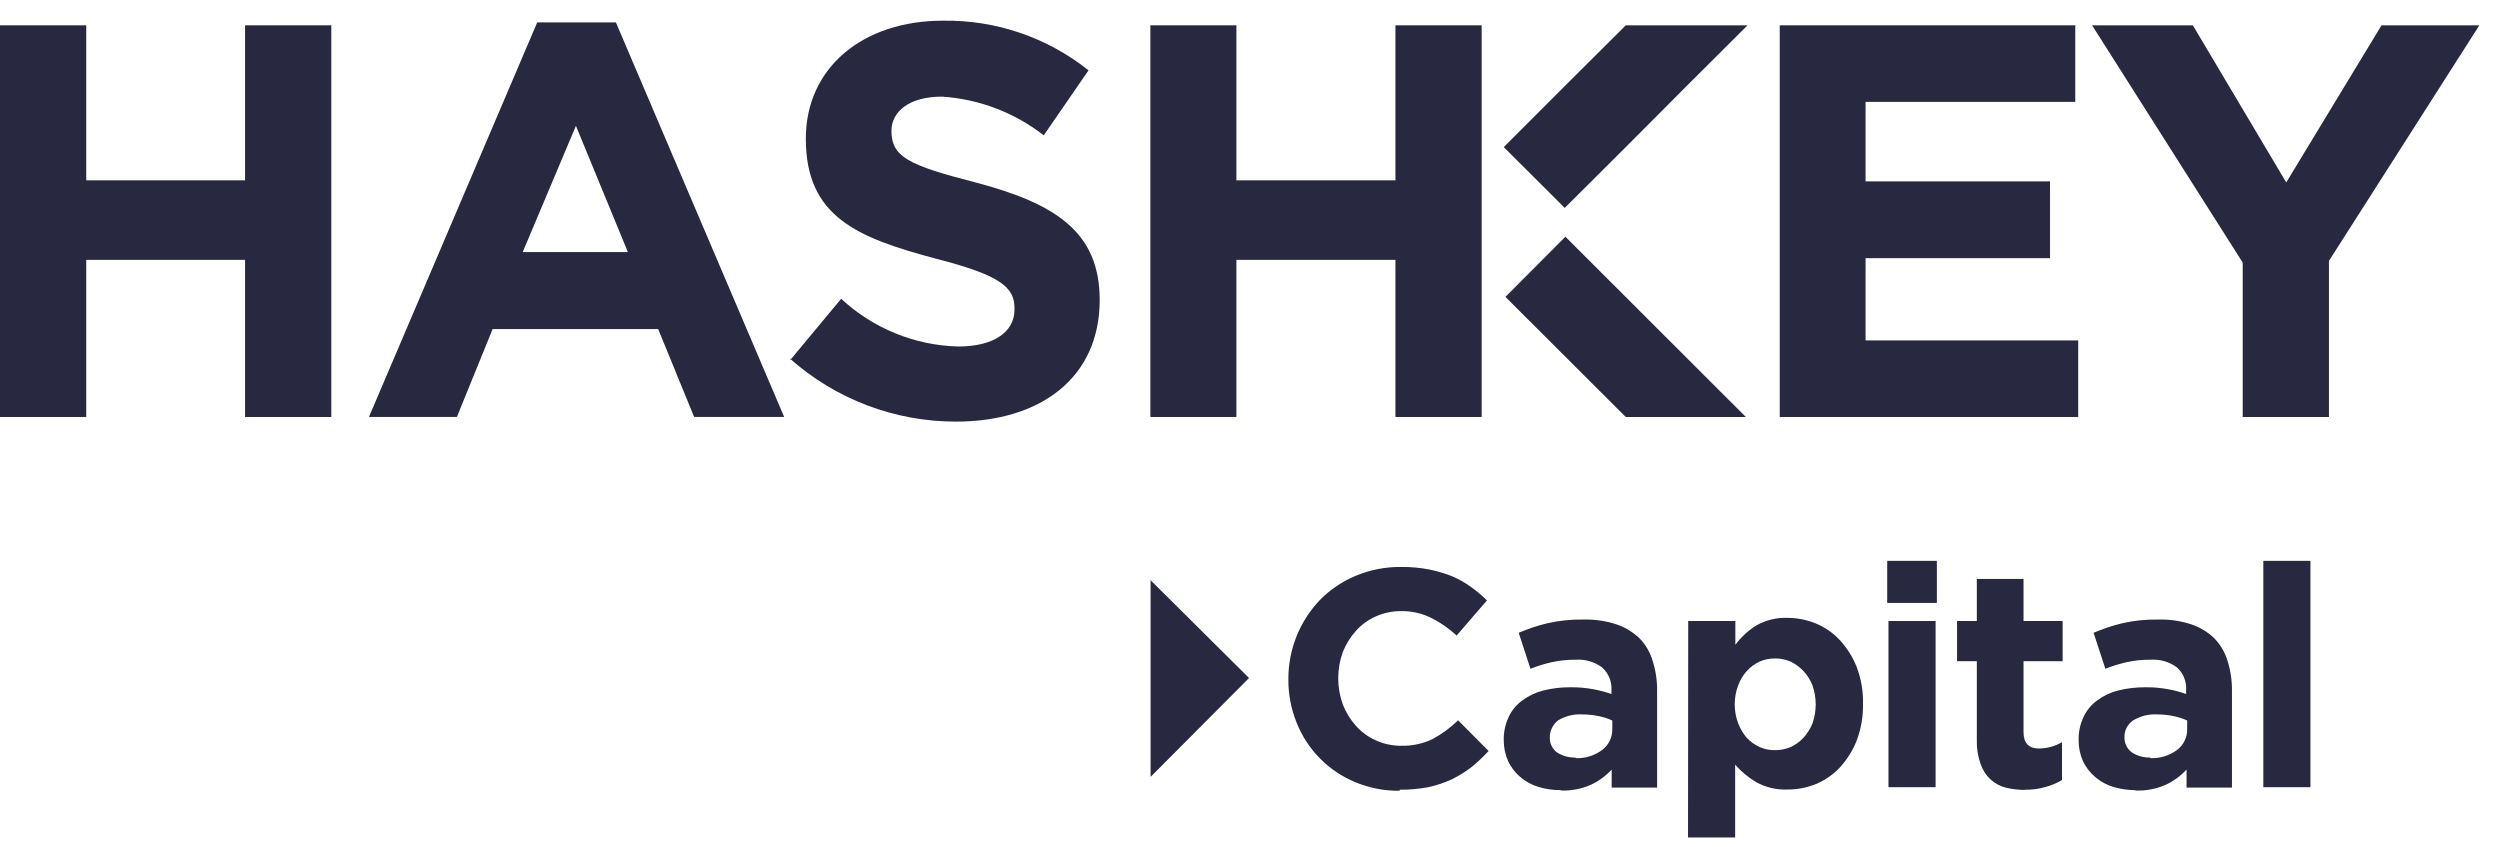
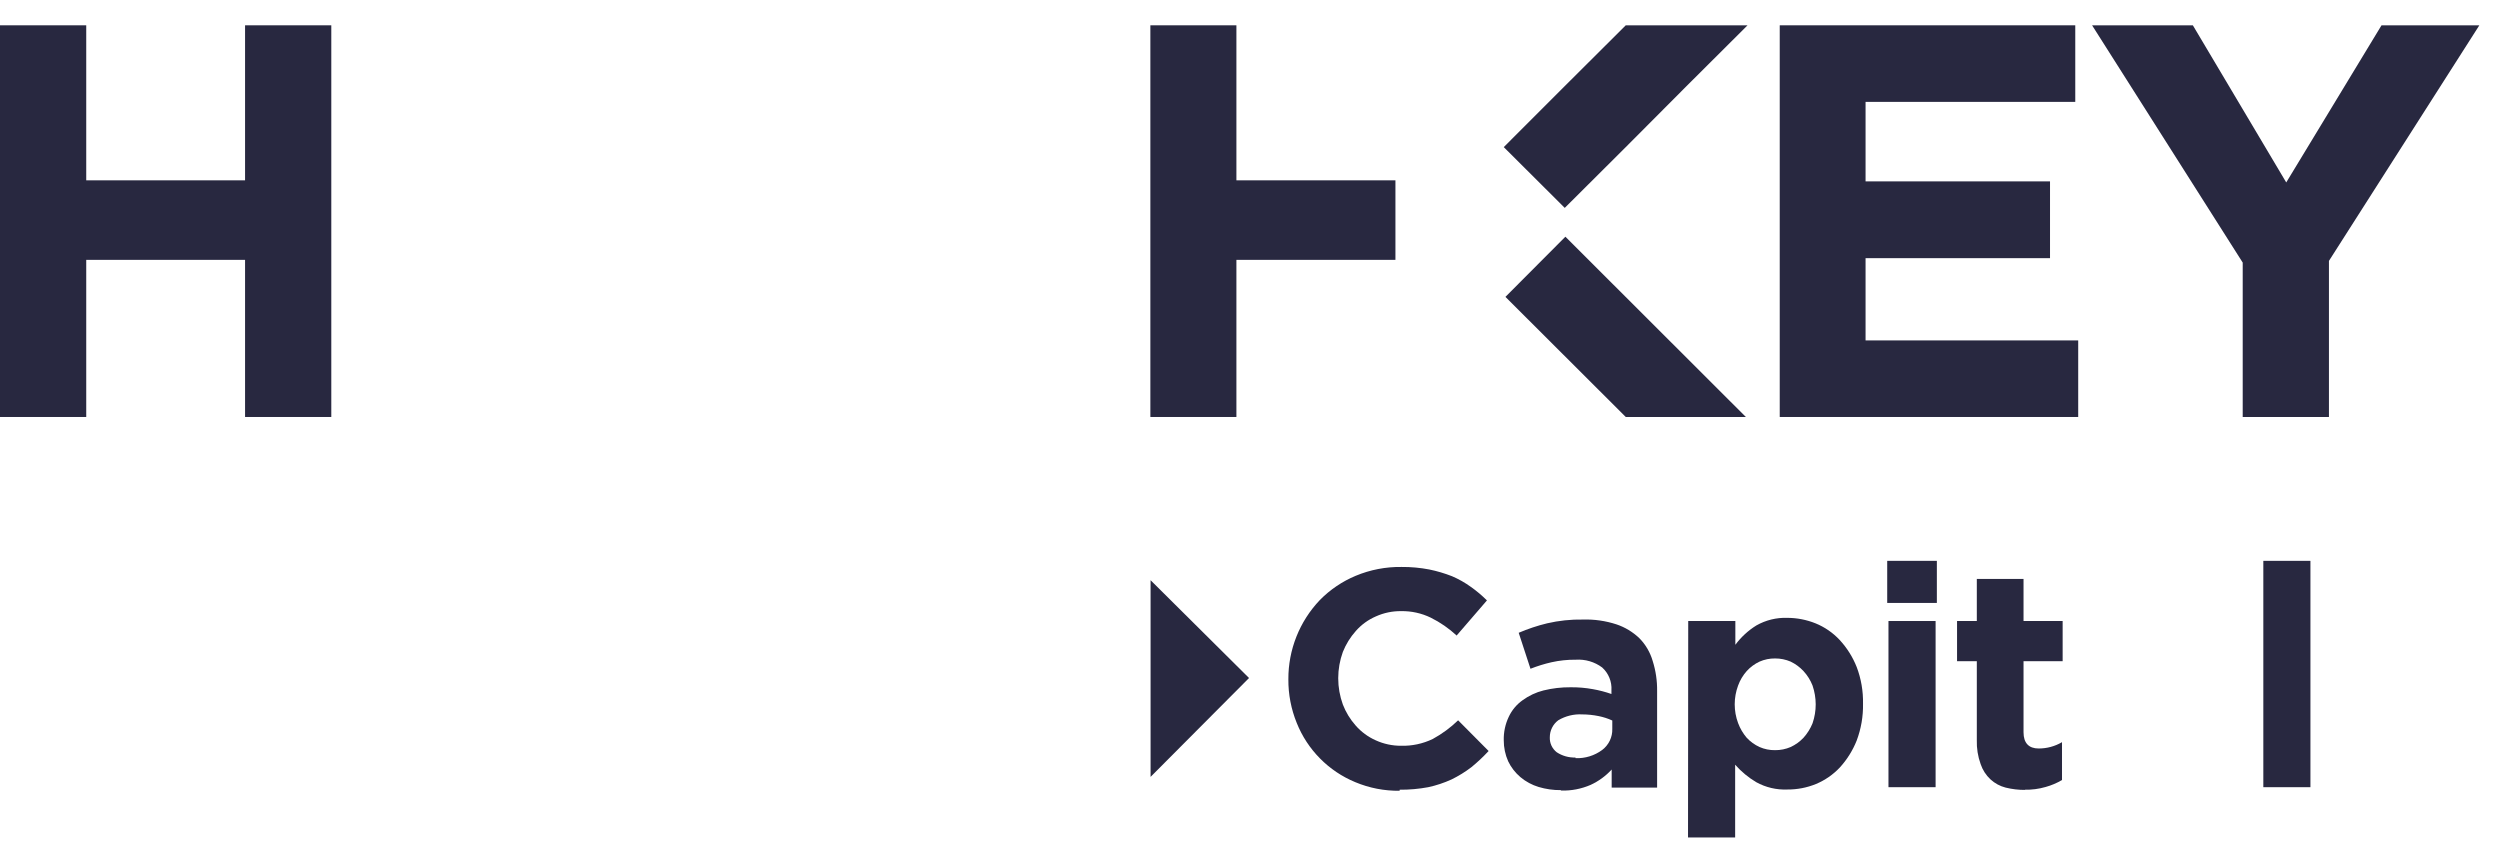
<svg xmlns="http://www.w3.org/2000/svg" width="121" height="41" viewBox="0 0 121 41" fill="none">
  <path d="M11.861 1.225V8.728H4.174V1.225H0V20.182H4.174V12.577H11.861V20.182H16.035V1.225H11.861Z" fill="#282840" />
-   <path d="M67.539 1.225V8.728H59.842V1.225H55.678V20.182H59.842V12.577H67.539V20.182H71.713V1.225H67.539Z" fill="#282840" />
-   <path d="M27.875 6.091L30.389 12.2H25.299L27.875 6.091ZM26.002 1.083L17.857 20.181H22.113L23.843 15.926H31.855L33.596 20.181H37.954L29.809 1.083H26.002Z" fill="#282840" />
-   <path d="M38.249 17.423L40.713 14.46C42.255 15.894 44.268 16.715 46.373 16.771C48.073 16.771 49.102 16.089 49.102 14.979V14.929C49.102 13.911 48.46 13.33 45.284 12.516C41.466 11.498 39.002 10.48 39.002 6.713C39.002 3.272 41.761 1.001 45.64 1.001C48.196 0.961 50.686 1.811 52.685 3.404L50.517 6.55C49.099 5.445 47.382 4.793 45.589 4.677C43.991 4.677 43.146 5.41 43.146 6.336C43.146 7.588 43.96 7.995 47.218 8.83C51.066 9.848 53.225 11.213 53.225 14.521C53.225 18.288 50.354 20.406 46.271 20.406C43.306 20.409 40.444 19.322 38.228 17.352" fill="#282840" />
+   <path d="M67.539 1.225V8.728H59.842V1.225H55.678V20.182H59.842V12.577H67.539V20.182H71.713H67.539Z" fill="#282840" />
  <path d="M86.139 1.225V20.182H100.585V16.476H90.293V12.495H99.221V8.779H90.293V4.931H100.443V1.225H86.139Z" fill="#282840" />
  <path d="M115.266 1.225L110.654 8.83L106.134 1.225H101.257L108.547 12.709V20.182H112.721V12.627L120 1.225H115.266Z" fill="#282840" />
  <path d="M84.5 20.182L75.765 11.457L72.863 14.369L78.687 20.182H84.5Z" fill="#282840" />
  <path d="M78.687 1.225L75.734 4.167L72.782 7.12L75.734 10.062L78.687 7.12L81.629 4.167L84.581 1.225H78.687Z" fill="#282840" />
  <path d="M55.688 28.082L60.453 32.816L55.688 37.601V28.082Z" fill="#282840" />
  <path d="M67.743 38.273C67.005 38.283 66.274 38.141 65.594 37.856C64.956 37.592 64.376 37.203 63.89 36.711C63.404 36.22 63.021 35.637 62.764 34.995C62.49 34.323 62.351 33.603 62.357 32.877C62.35 31.449 62.897 30.073 63.884 29.039C64.377 28.538 64.966 28.14 65.615 27.869C66.317 27.576 67.073 27.43 67.834 27.441C68.285 27.437 68.735 27.478 69.178 27.563C69.553 27.64 69.921 27.749 70.278 27.889C70.601 28.027 70.909 28.202 71.194 28.408C71.47 28.603 71.728 28.821 71.968 29.06L70.501 30.76C70.128 30.413 69.706 30.122 69.249 29.895C68.802 29.678 68.31 29.57 67.814 29.579C67.393 29.574 66.976 29.661 66.592 29.834C66.222 29.994 65.892 30.234 65.625 30.536C65.357 30.836 65.143 31.18 64.994 31.554C64.846 31.962 64.77 32.393 64.77 32.827C64.77 33.261 64.846 33.691 64.994 34.099C65.139 34.473 65.349 34.818 65.615 35.117C65.882 35.422 66.212 35.665 66.582 35.83C66.968 36.007 67.389 36.097 67.814 36.095C68.341 36.109 68.865 35.997 69.341 35.769C69.79 35.524 70.205 35.219 70.573 34.863L72.049 36.349C71.789 36.629 71.51 36.891 71.214 37.133C70.915 37.361 70.595 37.558 70.257 37.724C69.895 37.89 69.516 38.016 69.127 38.1C68.671 38.185 68.207 38.226 67.743 38.222" fill="#282840" />
  <path d="M75.541 38.242C75.179 38.245 74.819 38.193 74.472 38.09C74.147 37.992 73.846 37.83 73.586 37.611C73.338 37.401 73.137 37.141 72.996 36.848C72.853 36.527 72.781 36.18 72.782 35.83C72.772 35.436 72.856 35.045 73.026 34.689C73.175 34.372 73.403 34.099 73.688 33.895C73.993 33.672 74.339 33.509 74.706 33.417C75.136 33.311 75.577 33.26 76.019 33.264C76.381 33.26 76.743 33.291 77.099 33.356C77.403 33.41 77.703 33.488 77.994 33.59V33.407C78.007 33.202 77.973 32.996 77.895 32.806C77.818 32.616 77.699 32.445 77.546 32.307C77.178 32.032 76.723 31.899 76.264 31.93C75.87 31.926 75.477 31.967 75.093 32.053C74.746 32.132 74.406 32.238 74.075 32.368L73.505 30.627C73.949 30.437 74.409 30.283 74.879 30.169C75.45 30.037 76.034 29.975 76.62 29.986C77.169 29.97 77.717 30.049 78.239 30.22C78.649 30.358 79.024 30.584 79.338 30.882C79.645 31.191 79.869 31.573 79.99 31.991C80.139 32.462 80.211 32.954 80.204 33.447V38.12H78.005V37.245C77.719 37.558 77.372 37.811 76.987 37.988C76.537 38.183 76.051 38.277 75.561 38.263L75.541 38.242ZM76.254 36.695C76.717 36.714 77.173 36.574 77.546 36.298C77.703 36.179 77.829 36.025 77.914 35.848C77.999 35.671 78.041 35.476 78.035 35.28V34.873C77.824 34.776 77.602 34.704 77.374 34.659C77.112 34.605 76.846 34.578 76.579 34.577C76.173 34.554 75.768 34.654 75.419 34.862C75.291 34.958 75.187 35.083 75.117 35.226C75.046 35.369 75.01 35.527 75.011 35.687C75.005 35.826 75.033 35.964 75.091 36.09C75.15 36.215 75.238 36.325 75.347 36.41C75.616 36.586 75.933 36.675 76.254 36.664" fill="#282840" />
  <path d="M81.71 30.057H83.991V31.208C84.268 30.834 84.613 30.516 85.009 30.271C85.465 30.013 85.982 29.886 86.505 29.904C86.973 29.905 87.436 29.995 87.87 30.169C88.314 30.349 88.713 30.624 89.04 30.974C89.394 31.357 89.674 31.802 89.865 32.287C90.079 32.852 90.182 33.454 90.17 34.058C90.182 34.666 90.078 35.27 89.865 35.84C89.674 36.32 89.398 36.761 89.051 37.143C88.725 37.49 88.33 37.764 87.89 37.947C87.451 38.126 86.98 38.216 86.505 38.212C85.98 38.234 85.459 38.111 84.999 37.856C84.617 37.629 84.274 37.344 83.981 37.011V40.533H81.7L81.71 30.057ZM85.915 36.308C86.174 36.31 86.43 36.258 86.668 36.156C86.902 36.047 87.112 35.895 87.289 35.708C87.476 35.501 87.624 35.263 87.728 35.005C87.829 34.71 87.881 34.401 87.88 34.089C87.879 33.781 87.827 33.475 87.728 33.183C87.627 32.923 87.478 32.685 87.289 32.48C87.112 32.29 86.902 32.135 86.668 32.022C86.43 31.92 86.174 31.868 85.915 31.869C85.656 31.866 85.399 31.918 85.162 32.022C84.926 32.132 84.715 32.288 84.541 32.48C84.358 32.686 84.217 32.924 84.123 33.183C84.016 33.473 83.96 33.779 83.96 34.089C83.96 34.398 84.015 34.705 84.123 34.995C84.219 35.255 84.361 35.496 84.541 35.708C84.716 35.897 84.927 36.049 85.162 36.156C85.399 36.26 85.656 36.312 85.915 36.308Z" fill="#282840" />
  <path d="M91.341 27.145H93.744V29.182H91.341V27.145ZM91.402 30.057H93.683V38.1H91.402V30.057Z" fill="#282840" />
  <path d="M98.02 38.232C97.701 38.234 97.383 38.196 97.073 38.12C96.8 38.05 96.548 37.914 96.34 37.723C96.121 37.519 95.957 37.264 95.862 36.98C95.728 36.608 95.666 36.214 95.678 35.819V32.002H94.721V30.057H95.678V28.021H97.939V30.057H99.832V32.002H97.939V35.443C97.939 35.962 98.193 36.227 98.671 36.227C99.069 36.228 99.459 36.122 99.801 35.921V37.754C99.553 37.9 99.286 38.013 99.007 38.09C98.677 38.186 98.334 38.23 97.99 38.222" fill="#282840" />
-   <path d="M103.313 38.242C102.969 38.24 102.626 38.188 102.296 38.09C101.97 37.995 101.669 37.831 101.41 37.611C101.162 37.401 100.961 37.141 100.82 36.848C100.677 36.527 100.604 36.18 100.606 35.83C100.595 35.436 100.679 35.045 100.85 34.689C100.998 34.372 101.227 34.099 101.512 33.895C101.816 33.67 102.162 33.507 102.53 33.417C102.96 33.311 103.401 33.26 103.843 33.264C104.205 33.26 104.567 33.291 104.922 33.356C105.224 33.408 105.52 33.487 105.808 33.59V33.407C105.822 33.202 105.789 32.998 105.714 32.807C105.638 32.617 105.521 32.446 105.371 32.307C105.002 32.032 104.546 31.899 104.087 31.93C103.694 31.926 103.301 31.967 102.917 32.053C102.57 32.132 102.23 32.238 101.899 32.368L101.329 30.627C101.773 30.437 102.233 30.283 102.703 30.169C103.274 30.037 103.859 29.975 104.444 29.986C104.993 29.97 105.541 30.049 106.062 30.22C106.473 30.358 106.848 30.584 107.162 30.882C107.466 31.194 107.689 31.574 107.814 31.991C107.963 32.462 108.034 32.954 108.027 33.447V38.12H105.829V37.245C105.542 37.558 105.196 37.811 104.81 37.988C104.361 38.183 103.875 38.277 103.385 38.263L103.313 38.242ZM104.078 36.695C104.541 36.714 104.997 36.574 105.371 36.298C105.527 36.179 105.653 36.025 105.738 35.848C105.824 35.671 105.865 35.476 105.859 35.28V34.873C105.648 34.776 105.425 34.704 105.197 34.659C104.936 34.605 104.67 34.578 104.403 34.577C104 34.556 103.6 34.655 103.253 34.862C103.116 34.951 103.005 35.073 102.93 35.218C102.855 35.363 102.818 35.524 102.825 35.687C102.821 35.826 102.85 35.965 102.911 36.09C102.971 36.216 103.06 36.326 103.171 36.41C103.44 36.586 103.756 36.675 104.078 36.664" fill="#282840" />
  <path d="M111.825 27.145H109.545V38.1H111.825V27.145Z" fill="#282840" />
</svg>